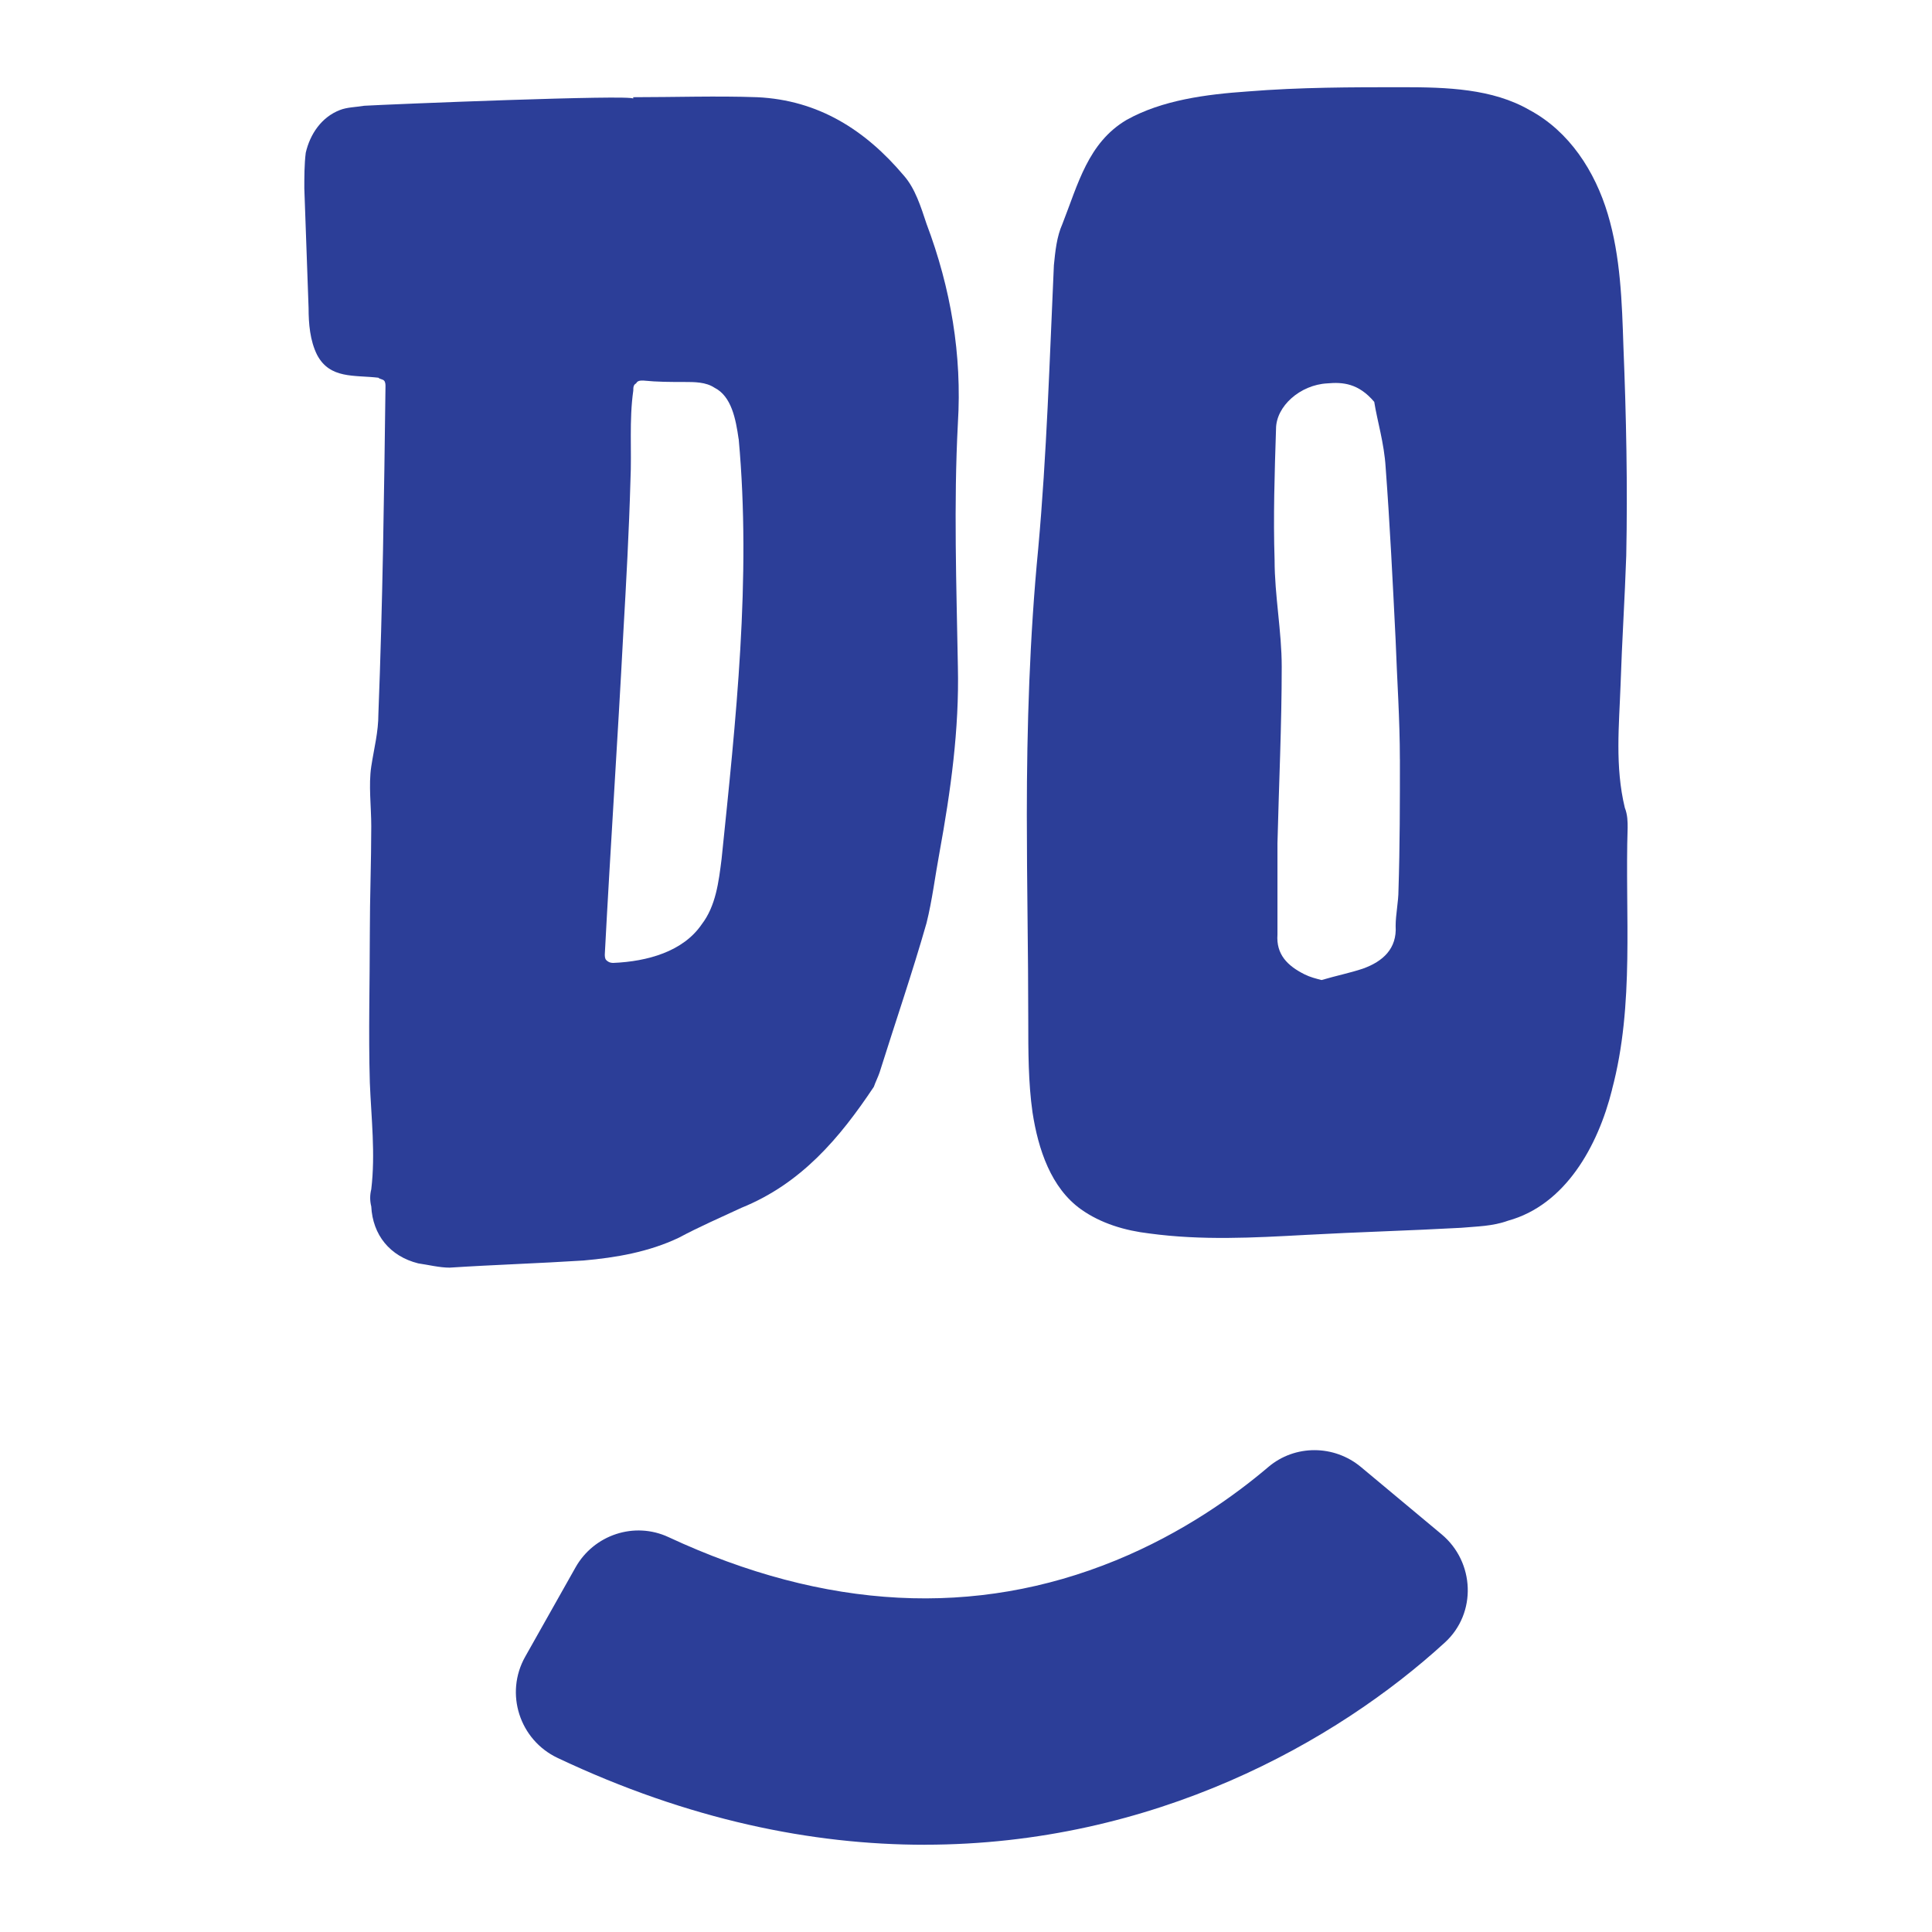
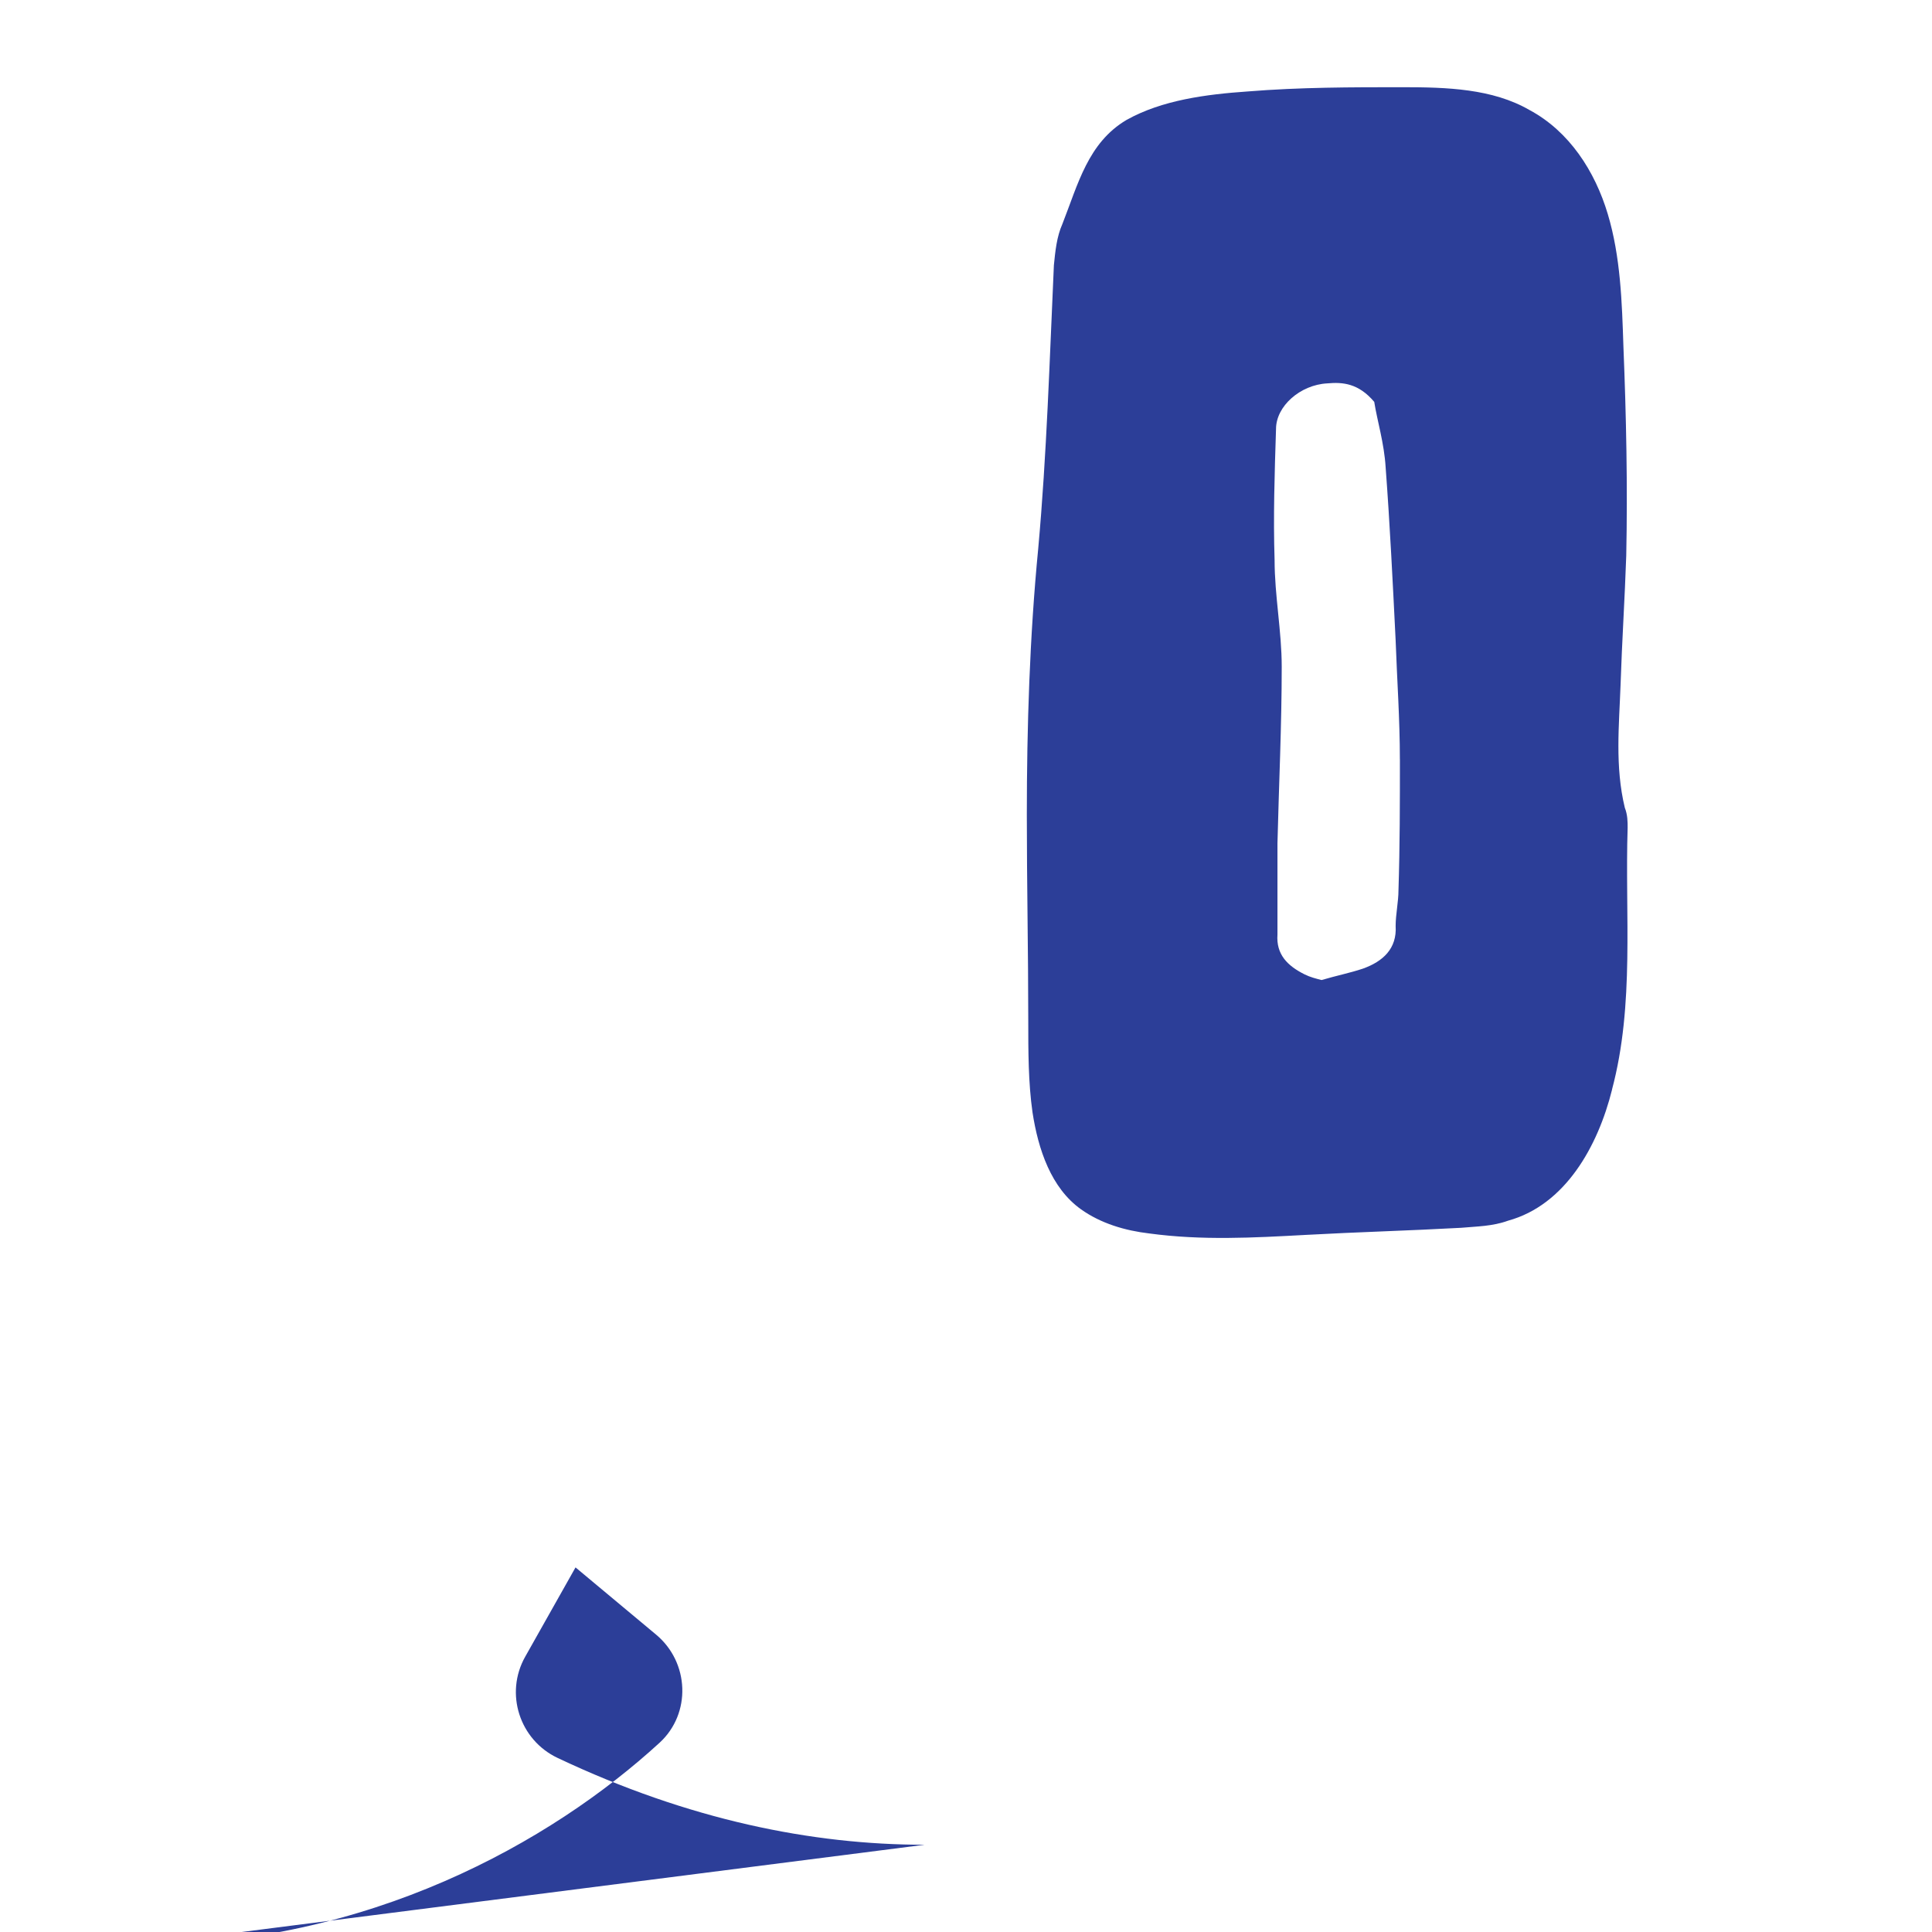
<svg xmlns="http://www.w3.org/2000/svg" id="Layer_1" data-name="Layer 1" viewBox="0 0 512 512">
  <defs>
    <style>
      .cls-1 {
        fill: #2c3e98;
      }
    </style>
  </defs>
  <g>
-     <path class="cls-1" d="m253.85,112.17c-1.13,21.51-.38,43.02,0,64.53.38,16.6-1.89,32.83-4.91,49.43-1.13,6.04-1.89,12.45-3.4,18.49-3.77,13.21-8.3,26.41-12.45,39.62-.38,1.13-1.13,2.64-1.51,3.77-9.05,13.58-19.24,25.66-35.09,32.07-5.66,2.64-10.94,4.91-16.6,7.93-7.92,3.77-16.61,5.28-25.28,6.04-11.7.75-23.77,1.13-35.47,1.89-2.64,0-5.66-.75-8.3-1.13-7.54-1.89-12.07-7.55-12.45-15.09-.38-1.51-.38-3.02,0-4.53,1.13-9.44,0-18.87-.38-28.3-.38-13.21,0-26.42,0-39.62,0-9.43.38-18.87.38-28.3,0-5.28-.75-10.94,0-15.85.75-4.91,1.89-9.06,1.89-13.96,1.13-29.06,1.51-57.73,1.88-86.79,0-.38,0-1.13-.38-1.51-.38-.38-1.13-.38-1.51-.76-6.41-.75-12.83.38-16.23-6.04-1.89-3.77-2.26-8.3-2.26-12.45-.38-10.56-.75-21.13-1.13-31.7,0-3.02,0-6.41.38-9.43,1.13-4.91,4.15-9.43,9.05-11.32,1.89-.75,4.15-.75,6.41-1.13,6.41-.38,71.32-3.02,71.32-1.89v-.38c10.94,0,22.26-.38,32.83,0,16.23.75,28.68,8.68,38.87,20.75,3.02,3.4,4.53,8.3,6.04,12.83,6.41,16.98,9.43,34.72,8.3,52.83Zm-58.11,4.15c-.75-5.28-1.89-11.32-6.41-13.58-2.26-1.51-5.28-1.51-7.92-1.51-3.77,0-7.17,0-10.95-.38-.75,0-1.51,0-1.88.75-.75.38-.75,1.13-.75,1.89-1.13,7.92-.38,15.85-.75,23.77-.38,13.58-1.13,27.17-1.89,40.38-1.51,28.68-3.4,56.6-4.91,85.28,0,.38,0,1.13.38,1.51.75.75,1.51.75,1.88.75,9.06-.38,18.49-3.02,23.4-10.19,3.78-4.91,4.53-11.32,5.29-17.36,3.77-36.6,7.92-74.34,4.53-111.32Z" />
    <path class="cls-1" d="m427.21,288.77c-3.77,15.1-12.45,30.57-27.54,34.72-4.15,1.51-8.3,1.51-12.45,1.89-13.58.75-27.55,1.13-41.13,1.88-13.96.76-27.55,1.51-41.51-.38-6.41-.75-12.83-2.64-18.12-6.41-7.92-5.66-11.32-15.85-12.83-25.66-1.13-7.92-1.13-16.23-1.13-24.53,0-18.11-.38-36.23-.38-54.34,0-23.4.75-47.17,3.02-70.57,2.26-24.91,3.02-50.19,4.15-75.09.38-3.77.75-7.55,2.26-10.94,4.15-10.57,6.79-21.51,16.98-27.55,9.43-5.28,21.13-6.79,32.07-7.55,13.96-1.13,27.55-1.13,41.13-1.13,11.7,0,23.78.38,33.59,6.04,10.56,5.66,17.36,16.22,20.75,27.55,3.4,11.32,3.77,23.4,4.15,35.09.75,18.49,1.13,36.98.75,55.47-.38,11.32-1.13,22.64-1.51,34.34-.38,10.57-1.51,21.51,1.13,32.45.75,1.89.75,3.77.75,5.29-.75,23.02,1.89,46.79-4.15,69.43Zm-56.23-87.55c0-10.57-.75-21.13-1.13-31.7-.75-15.1-1.51-30.57-2.64-45.66-.38-6.41-2.26-12.45-3.02-17.36-4.15-4.9-8.3-5.28-12.45-4.9-7.17.38-13.58,6.04-13.58,12.08-.38,11.7-.75,23.4-.38,34.72,0,9.43,1.89,18.87,1.89,28.3,0,15.47-.75,31.32-1.13,46.79v24.15c-.38,5.29,2.64,8.3,7.17,10.57,1.51.75,3.02,1.13,4.53,1.51,3.77-1.13,7.55-1.88,10.94-3.02,5.29-1.89,9.06-5.28,8.68-11.32,0-3.02.75-6.41.75-9.43.38-11.7.38-23.4.38-34.72Z" />
  </g>
-   <path class="cls-1" d="m245.03,488.88c-29.77,0-62.48-6.56-97.26-23.01-10.09-4.77-14.07-17.1-8.59-26.82l13.34-23.67c4.88-8.66,15.61-12.23,24.63-8.03,41.53,19.34,81.34,21.42,118.57,6.16,17.76-7.28,31.53-17.2,40.39-24.73,7.06-6,17.45-5.93,24.56,0l21.36,17.82c8.82,7.36,9.37,20.9.9,28.66-28.81,26.39-77.25,53.61-137.88,53.61Z" />
+   <path class="cls-1" d="m245.03,488.88c-29.77,0-62.48-6.56-97.26-23.01-10.09-4.77-14.07-17.1-8.59-26.82l13.34-23.67l21.36,17.82c8.82,7.36,9.37,20.9.9,28.66-28.81,26.39-77.25,53.61-137.88,53.61Z" />
</svg>